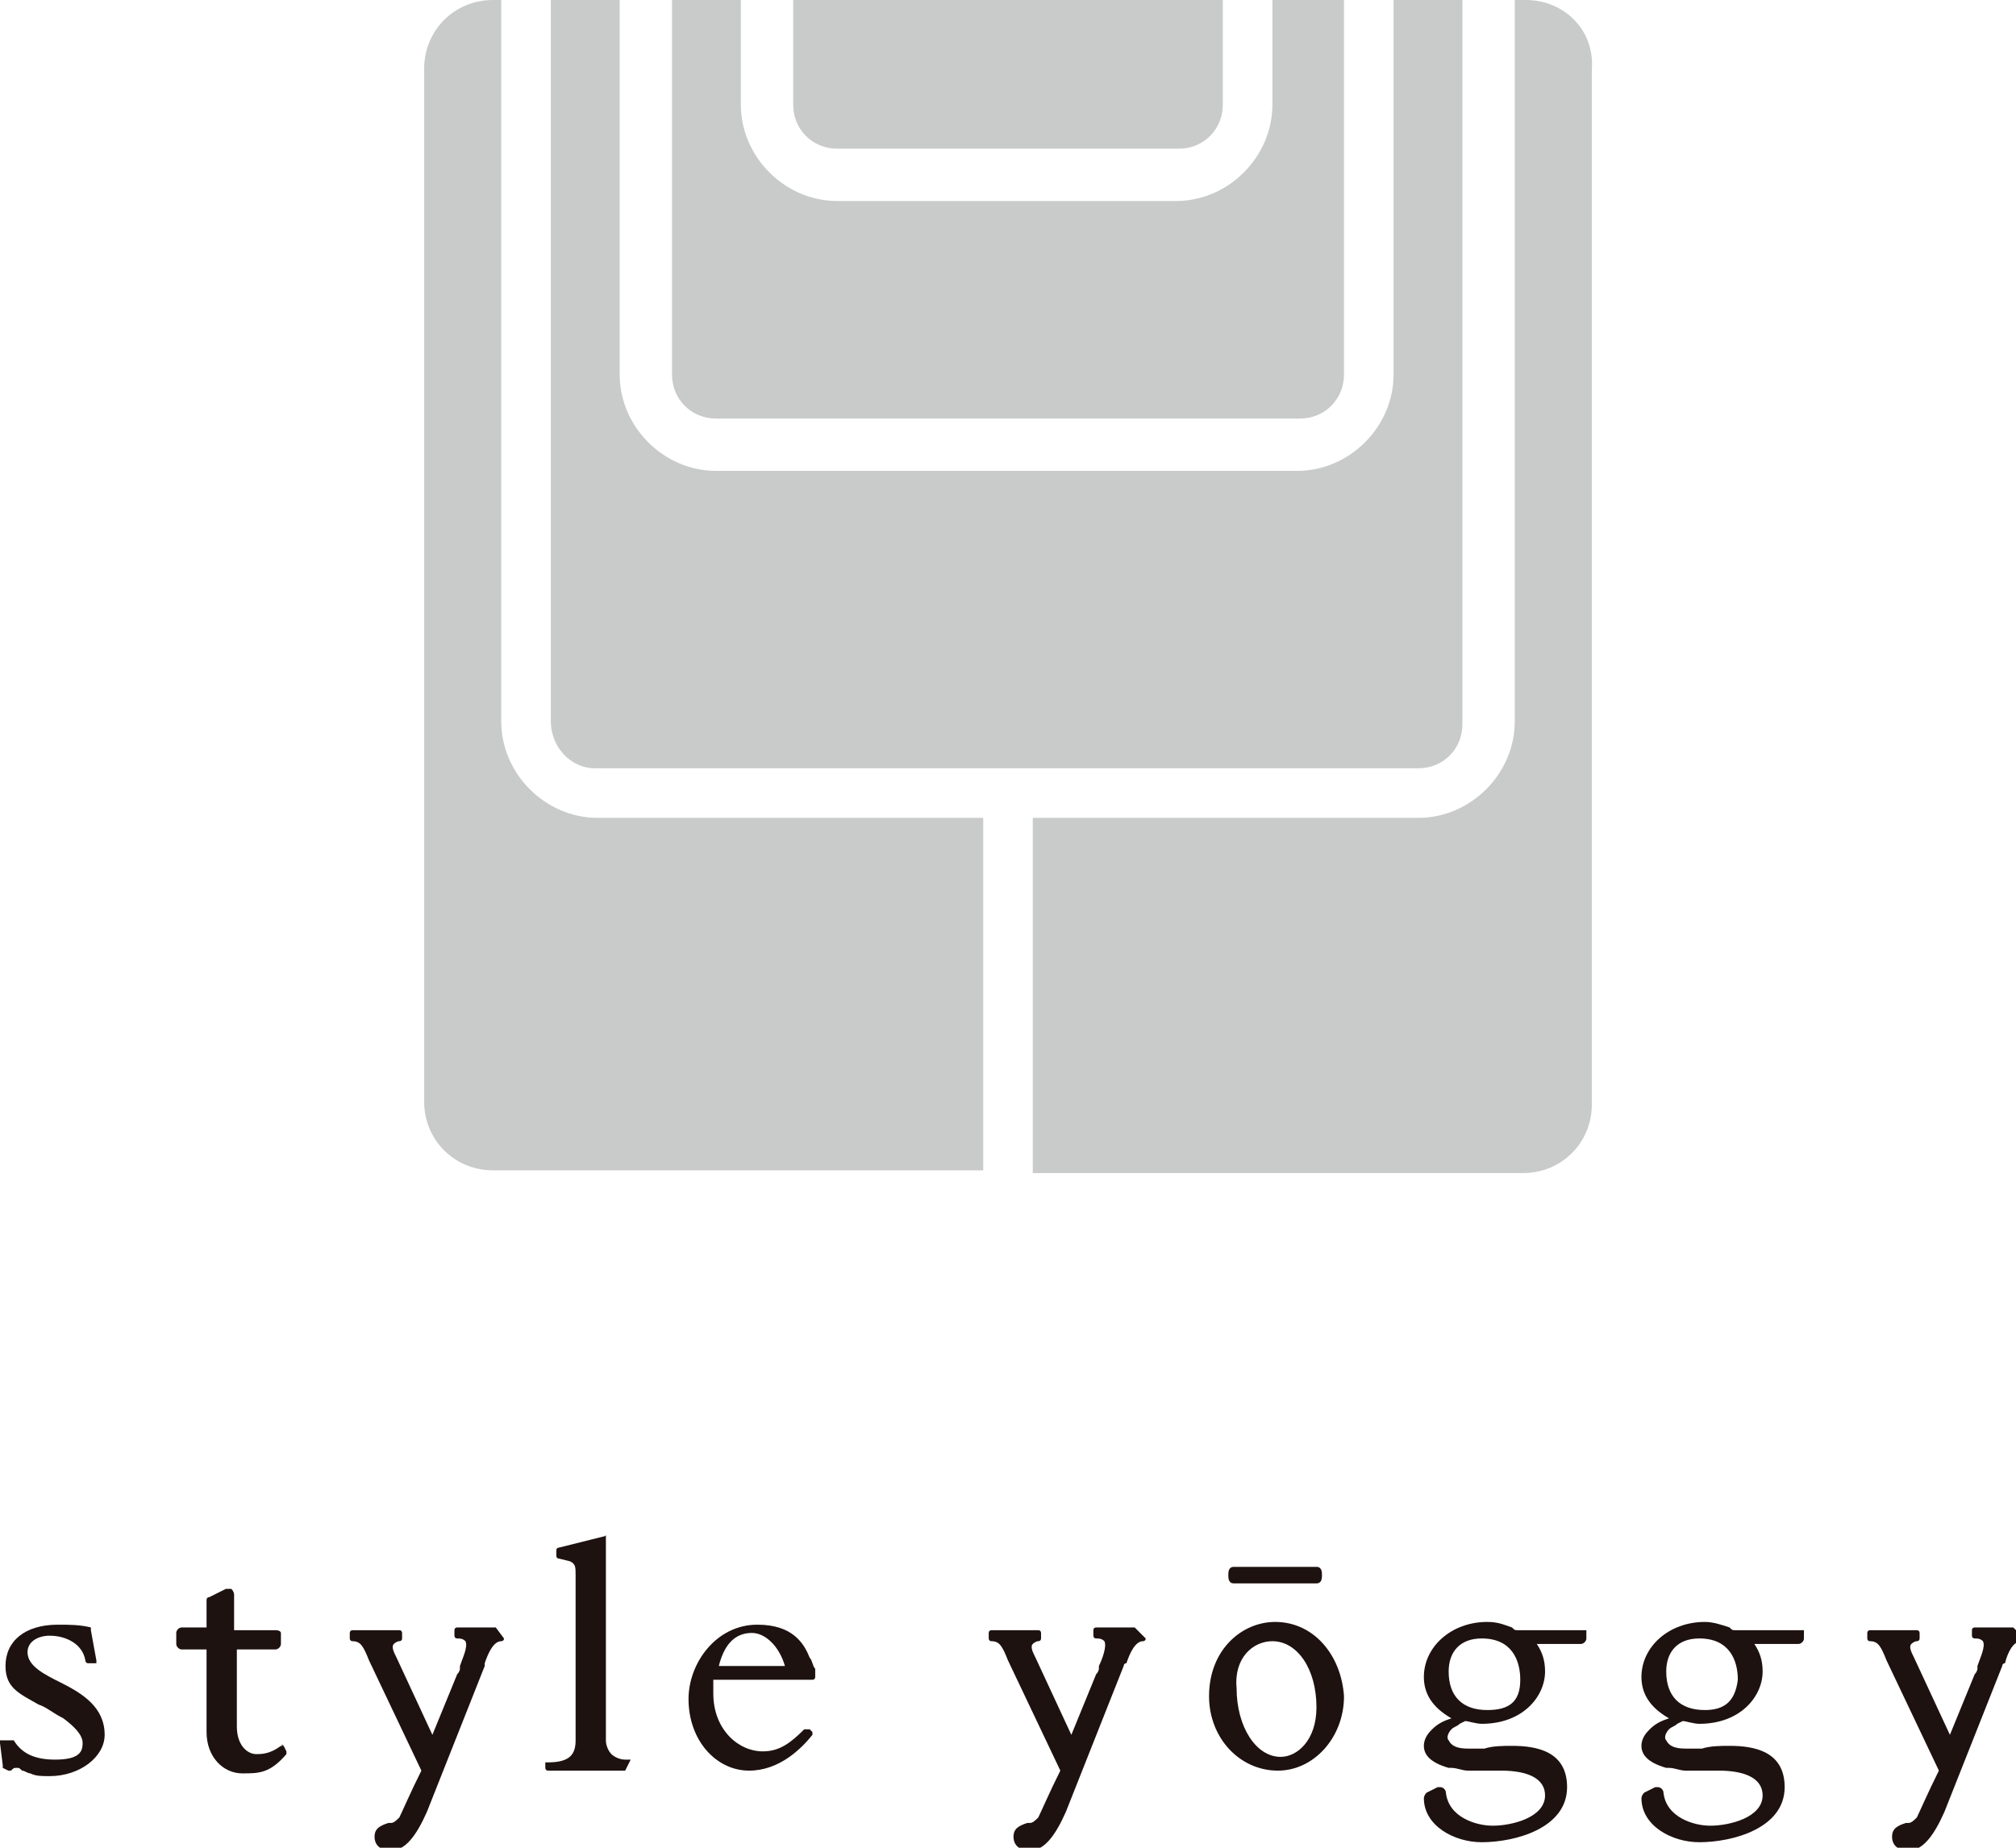
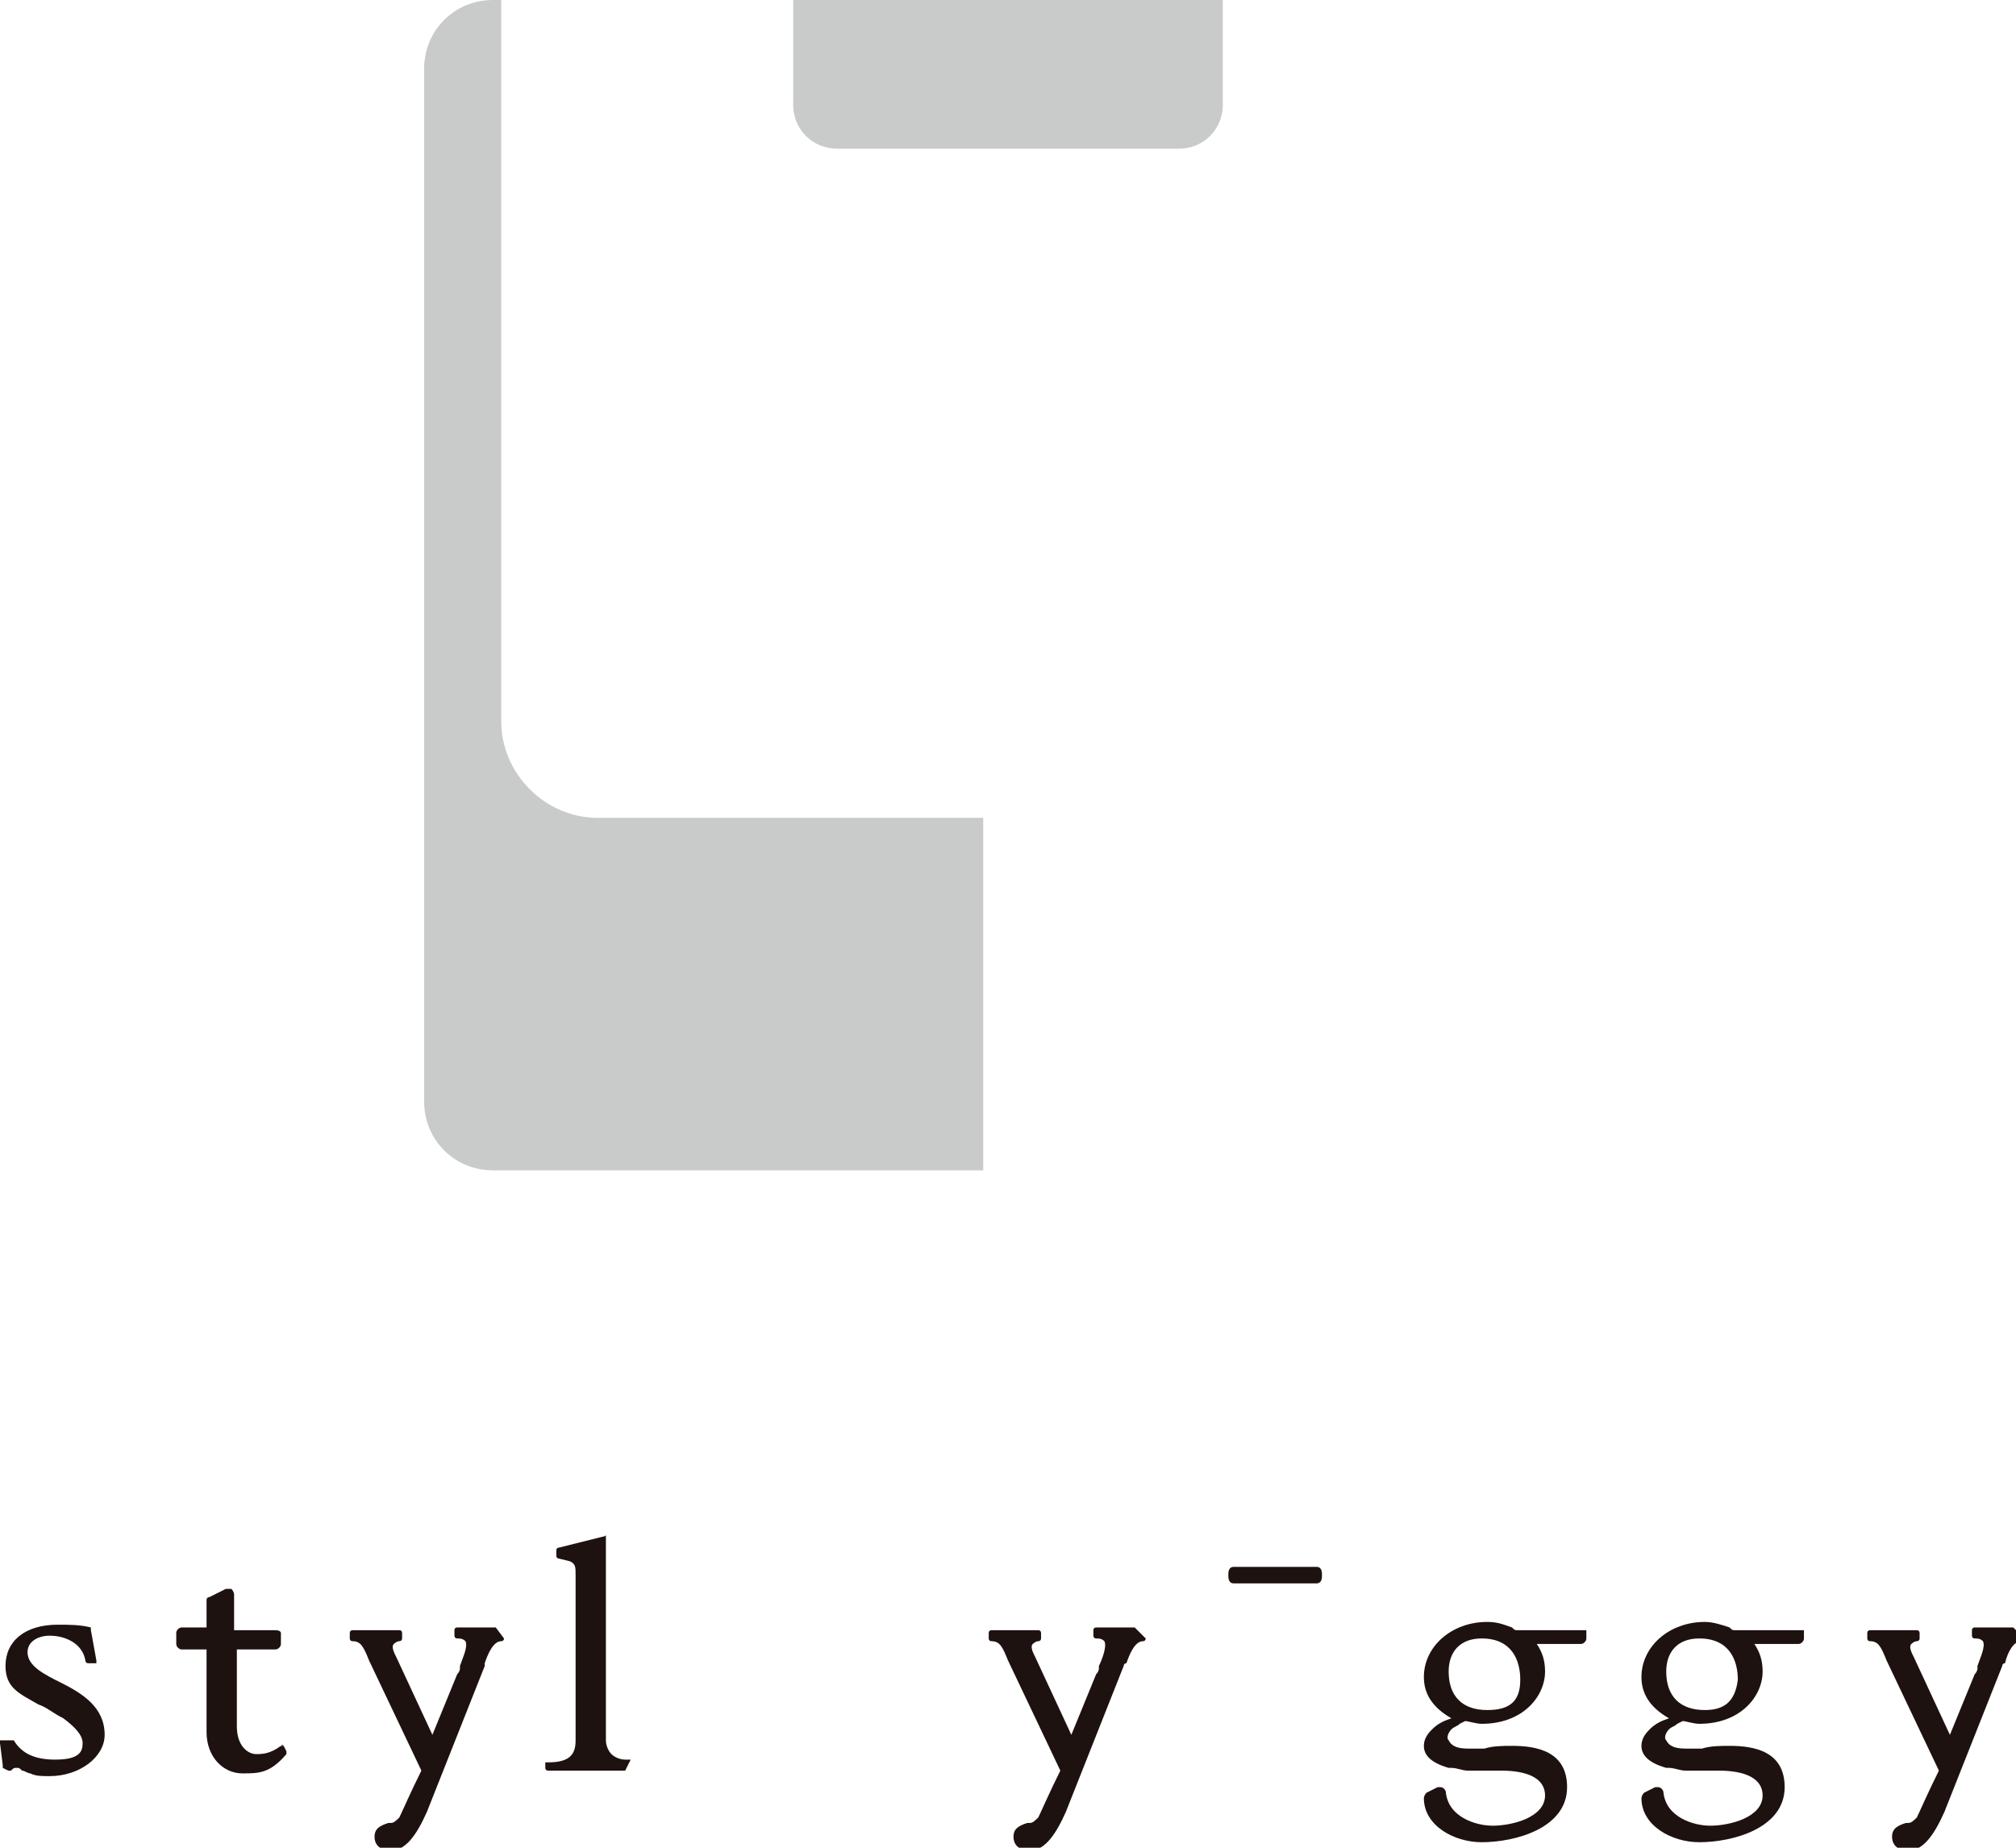
<svg xmlns="http://www.w3.org/2000/svg" version="1.1" id="レイヤー_1" x="0px" y="0px" viewBox="0 0 73.2 67.1" style="enable-background:new 0 0 73.2 67.1;" xml:space="preserve">
  <style type="text/css">
	.st0{fill:#1E1210;}
	.st1{fill:#C9CACA;}
</style>
  <g>
    <path class="st0" d="M2.2,61.1C1.6,60.8,1,60.5,1,60c0-0.4,0.4-0.6,0.8-0.6c0.6,0,1.2,0.3,1.3,0.9c0,0,0,0.1,0.1,0.1h0.2   c0,0,0,0,0.1,0c0,0,0,0,0-0.1l-0.2-1.1c0,0,0,0,0-0.1C2.9,59,2.5,59,2.1,59c-1.2,0-1.9,0.6-1.9,1.5c0,0.8,0.5,1,1.2,1.4   c0.3,0.1,0.5,0.3,0.9,0.5c0.4,0.3,0.7,0.6,0.7,0.9c0,0.3-0.1,0.6-1,0.6l0,0c-0.7,0-1.2-0.2-1.5-0.7c0,0-0.1,0-0.1,0L0,63.2   c0,0,0,0,0,0.1l0.1,0.8c0,0,0,0,0,0.1l0.2,0.1c0,0,0.1,0,0.1,0c0.1-0.1,0.1-0.1,0.2-0.1c0.1,0,0.1,0,0.2,0.1c0.1,0,0.2,0.1,0.3,0.1   c0.2,0.1,0.4,0.1,0.7,0.1c1.1,0,2-0.7,2-1.5C3.8,62,3,61.5,2.2,61.1" />
    <path class="st0" d="M10.3,63.4C10.2,63.4,10.2,63.3,10.3,63.4c-0.1,0-0.1,0-0.1,0c-0.4,0.3-0.7,0.3-0.9,0.3c-0.3,0-0.7-0.3-0.7-1   v-2.8l1.4,0c0.1,0,0.2-0.1,0.2-0.2v-0.4c0,0,0-0.1-0.2-0.1H8.5v-1.3c0,0,0-0.1-0.1-0.2c-0.1,0-0.1,0-0.2,0L7.6,58   c-0.1,0-0.1,0.1-0.1,0.1v1H6.6c-0.1,0-0.2,0.1-0.2,0.2c0,0.1,0,0.2,0,0.3c0,0,0,0.1,0,0.1c0,0.1,0.1,0.2,0.2,0.2h0.9v3   c0,0.9,0.6,1.5,1.3,1.5c0.6,0,1,0,1.6-0.7c0,0,0-0.1,0-0.1L10.3,63.4z" />
    <path class="st0" d="M18,59.1h-1.4c0,0-0.1,0-0.1,0.1v0.2c0,0,0,0.1,0.1,0.1c0.1,0,0.2,0,0.3,0.1c0.1,0.2-0.1,0.6-0.2,0.9l0,0.1   l0,0c0,0,0,0.1-0.1,0.2l-0.9,2.2l-1.3-2.8l0,0c-0.1-0.2-0.2-0.4-0.1-0.5c0,0,0.1-0.1,0.2-0.1c0,0,0.1,0,0.1-0.1v-0.2   c0,0,0-0.1-0.1-0.1h-1.7c0,0-0.1,0-0.1,0.1v0.2c0,0,0,0.1,0.1,0.1c0.3,0,0.4,0.2,0.6,0.7l1.9,4c-0.4,0.8-0.7,1.5-0.8,1.7   c-0.1,0.1-0.2,0.2-0.3,0.2c0,0-0.1,0-0.1,0l0,0c-0.3,0.1-0.5,0.2-0.5,0.5c0,0.3,0.2,0.5,0.6,0.5c0.5,0,0.9-0.5,1.3-1.4l2.1-5.3   c0,0,0-0.1,0-0.1c0.1-0.3,0.3-0.8,0.6-0.8c0,0,0.1,0,0.1-0.1L18,59.1C18.1,59.1,18.1,59.1,18,59.1" />
    <path class="st0" d="M41.2,59.1h-1.4c0,0-0.1,0-0.1,0.1v0.2c0,0,0,0.1,0.1,0.1c0.1,0,0.2,0,0.3,0.1c0.1,0.2-0.1,0.7-0.2,0.9l0,0.1   l0,0c0,0,0,0.1-0.1,0.2l-0.9,2.2l-1.3-2.8l0,0c-0.1-0.2-0.2-0.4-0.1-0.5c0,0,0.1-0.1,0.2-0.1c0,0,0.1,0,0.1-0.1v-0.2   c0,0,0-0.1-0.1-0.1h-1.7c0,0-0.1,0-0.1,0.1v0.2c0,0,0,0.1,0.1,0.1c0.3,0,0.4,0.2,0.6,0.7l1.9,4c-0.4,0.8-0.7,1.5-0.8,1.7   c-0.1,0.1-0.2,0.2-0.3,0.2c0,0-0.1,0-0.1,0l0,0c-0.3,0.1-0.5,0.2-0.5,0.5c0,0.3,0.2,0.5,0.6,0.5c0.5,0,0.9-0.5,1.3-1.4l2.1-5.3   c0,0,0-0.1,0.1-0.1c0.1-0.3,0.3-0.8,0.6-0.8c0,0,0.1,0,0.1-0.1L41.2,59.1C41.3,59.1,41.2,59.1,41.2,59.1" />
    <path class="st0" d="M73.1,59.1h-1.4c0,0-0.1,0-0.1,0.1v0.2c0,0,0,0.1,0.1,0.1c0.1,0,0.2,0,0.3,0.1c0.1,0.2-0.1,0.6-0.2,0.9l0,0.1   l0,0c0,0,0,0.1-0.1,0.2l-0.9,2.2l-1.3-2.8l0,0c-0.1-0.2-0.2-0.4-0.1-0.5c0,0,0.1-0.1,0.2-0.1c0,0,0.1,0,0.1-0.1v-0.2   c0,0,0-0.1-0.1-0.1h-1.7c0,0-0.1,0-0.1,0.1v0.2c0,0,0,0.1,0.1,0.1c0.3,0,0.4,0.2,0.6,0.7l1.9,4c-0.4,0.8-0.7,1.5-0.8,1.7   c-0.1,0.1-0.2,0.2-0.3,0.2c0,0-0.1,0-0.1,0l0,0c-0.3,0.1-0.5,0.2-0.5,0.5c0,0.3,0.2,0.5,0.6,0.5c0.5,0,0.9-0.5,1.3-1.4l2.1-5.3   c0,0,0-0.1,0.1-0.1c0.1-0.4,0.3-0.8,0.6-0.8c0,0,0.1,0,0.1-0.1L73.1,59.1C73.2,59.1,73.2,59.1,73.1,59.1" />
-     <path class="st0" d="M46.3,58.9c-1.2,0-2.4,1-2.4,2.7c0,1.5,1.1,2.7,2.5,2.7c1.3,0,2.4-1.2,2.4-2.7C48.7,60.1,47.7,58.9,46.3,58.9    M46.2,59.6c0.9,0,1.6,1,1.6,2.4c0,1.2-0.7,1.8-1.3,1.8c-0.9,0-1.6-1.1-1.6-2.5C44.8,60.2,45.5,59.6,46.2,59.6" />
    <path class="st0" d="M44.8,57.5h3c0.2,0,0.2-0.2,0.2-0.3c0-0.1,0-0.3-0.2-0.3h-3c-0.2,0-0.2,0.2-0.2,0.3   C44.6,57.3,44.6,57.5,44.8,57.5" />
    <path class="st0" d="M57.3,59.2l-2.2,0l0,0c-0.1,0-0.1,0-0.2-0.1c-0.3-0.1-0.5-0.2-0.9-0.2c-1.3,0-2.3,0.9-2.3,2   c0,0.6,0.3,1.1,1,1.5c-0.3,0.1-0.5,0.2-0.7,0.4c-0.1,0.1-0.3,0.3-0.3,0.6c0,0.3,0.2,0.6,0.9,0.8c0,0,0.1,0,0.1,0   c0.2,0,0.4,0.1,0.6,0.1l1.2,0c1,0,1.6,0.3,1.6,0.9c0,0.8-1.2,1.1-1.9,1.1c-0.6,0-1.6-0.3-1.7-1.2c0-0.1-0.1-0.2-0.2-0.2   c0,0-0.1,0-0.1,0l-0.4,0.2c-0.1,0.1-0.1,0.2-0.1,0.2c0,1,1.1,1.6,2.1,1.6c1.2,0,3.1-0.5,3.1-2c0-1.3-1.1-1.5-2-1.5   c-0.3,0-0.7,0-1,0.1c-0.1,0-0.3,0-0.4,0c-0.1,0-0.1,0-0.2,0c-0.4,0-0.6-0.1-0.7-0.3c-0.1-0.1,0-0.3,0.1-0.4   c0.1-0.1,0.2-0.1,0.3-0.2c0,0,0.2-0.1,0.2-0.1c0.1,0,0.4,0.1,0.6,0.1c1.5,0,2.3-1,2.3-1.9c0-0.4-0.1-0.7-0.3-1l0.1,0l1.5,0   c0.1,0,0.2-0.1,0.2-0.2v-0.3C57.6,59.2,57.5,59.2,57.3,59.2 M54,62.1c-0.9,0-1.4-0.5-1.4-1.4c0-0.7,0.4-1.2,1.2-1.2   c1.1,0,1.4,0.8,1.4,1.5C55.2,61.8,54.8,62.1,54,62.1" />
    <path class="st0" d="M65.2,59.2l-2.2,0l0,0c-0.1,0-0.1,0-0.2-0.1c-0.3-0.1-0.6-0.2-0.9-0.2c-1.3,0-2.3,0.9-2.3,2   c0,0.6,0.3,1.1,1,1.5c-0.3,0.1-0.5,0.2-0.7,0.4c-0.1,0.1-0.3,0.3-0.3,0.6c0,0.3,0.2,0.6,0.9,0.8c0,0,0.1,0,0.1,0   c0.2,0,0.4,0.1,0.6,0.1l1.2,0c1,0,1.6,0.3,1.6,0.9c0,0.8-1.2,1.1-1.9,1.1c-0.6,0-1.6-0.3-1.7-1.2c0-0.1-0.1-0.2-0.2-0.2   c0,0-0.1,0-0.1,0l-0.4,0.2c-0.1,0.1-0.1,0.2-0.1,0.2c0,1,1.1,1.6,2.1,1.6c1.2,0,3.1-0.5,3.1-2c0-1.3-1.1-1.5-2-1.5   c-0.3,0-0.7,0-1,0.1c-0.1,0-0.3,0-0.4,0c-0.1,0-0.1,0-0.2,0c-0.4,0-0.6-0.1-0.7-0.3c-0.1-0.1,0-0.3,0.1-0.4   c0.1-0.1,0.2-0.1,0.3-0.2c0,0,0.2-0.1,0.2-0.1c0.1,0,0.4,0.1,0.6,0.1c1.5,0,2.3-1,2.3-1.9c0-0.4-0.1-0.7-0.3-1l0.1,0l1.5,0   c0.1,0,0.2-0.1,0.2-0.2v-0.3C65.4,59.2,65.3,59.2,65.2,59.2 M61.9,62.1c-0.9,0-1.4-0.5-1.4-1.4c0-0.7,0.4-1.2,1.2-1.2   c1.1,0,1.4,0.8,1.4,1.5C63,61.8,62.6,62.1,61.9,62.1" />
-     <path class="st0" d="M29.4,60.2c-0.2-0.5-0.6-1.2-1.9-1.2C26,59,25,60.4,25,61.7c0,1.5,1,2.6,2.2,2.6c1.1,0,1.9-0.8,2.3-1.3   c0,0,0-0.1,0-0.1l-0.1-0.1c0,0,0,0-0.1,0c0,0,0,0-0.1,0c-0.5,0.5-0.9,0.8-1.5,0.8c-0.9,0-1.8-0.8-1.8-2.1c0-0.1,0-0.3,0-0.5h3.6   c0,0,0.1,0,0.1-0.1v-0.3c0,0,0,0,0,0C29.5,60.5,29.5,60.3,29.4,60.2 M27.3,59.3c0.5,0,1,0.5,1.2,1.2h-2.4   C26.3,59.7,26.7,59.3,27.3,59.3" />
    <path class="st0" d="M22.9,63.9h-0.2c-0.2,0-0.4-0.1-0.5-0.2c-0.1-0.1-0.2-0.3-0.2-0.5l0-6.2l0,0v-1.1c0,0,0,0,0-0.1s0,0-0.1,0   l-1.6,0.4c0,0-0.1,0-0.1,0.1v0.2c0,0,0,0.1,0.1,0.1l0.4,0.1c0.2,0.1,0.2,0.2,0.2,0.5c0,0,0,0,0,0l0,6c0,0.5-0.2,0.8-1,0.8   c0,0,0,0-0.1,0s0,0,0,0v0.2c0,0,0,0.1,0.1,0.1l2.8,0c0,0,0,0,0,0c0,0,0,0,0,0L22.9,63.9C23,63.9,23,63.9,22.9,63.9" />
    <path class="st1" d="M30.4,5.4h12.4c0.9,0,1.6-0.7,1.6-1.6V0H28.8v3.8C28.8,4.7,29.5,5.4,30.4,5.4" />
-     <path class="st1" d="M21.6,27.9h29.9c0.9,0,1.6-0.7,1.6-1.6V0h-2.5v13.6c0,1.9-1.6,3.5-3.5,3.5H26c-1.9,0-3.5-1.6-3.5-3.5V0H20   v26.2C20,27.1,20.7,27.9,21.6,27.9" />
    <path class="st1" d="M35.7,29.7h-14c-1.9,0-3.5-1.6-3.5-3.5V0h-0.3c-1.4,0-2.5,1.1-2.5,2.5v37.5c0,1.4,1.1,2.5,2.5,2.5h17.8V29.7z" />
-     <path class="st1" d="M24.4,0v13.6c0,0.9,0.7,1.6,1.6,1.6h21.2c0.9,0,1.6-0.7,1.6-1.6V0h-2.6v3.8c0,1.9-1.6,3.5-3.5,3.5H30.4   c-1.9,0-3.5-1.6-3.5-3.5V0H24.4z" />
-     <path class="st1" d="M55.4,0H55v26.2c0,1.9-1.6,3.5-3.5,3.5h-14v12.9h17.8c1.4,0,2.5-1.1,2.5-2.5V2.5C57.9,1.1,56.8,0,55.4,0" />
  </g>
</svg>